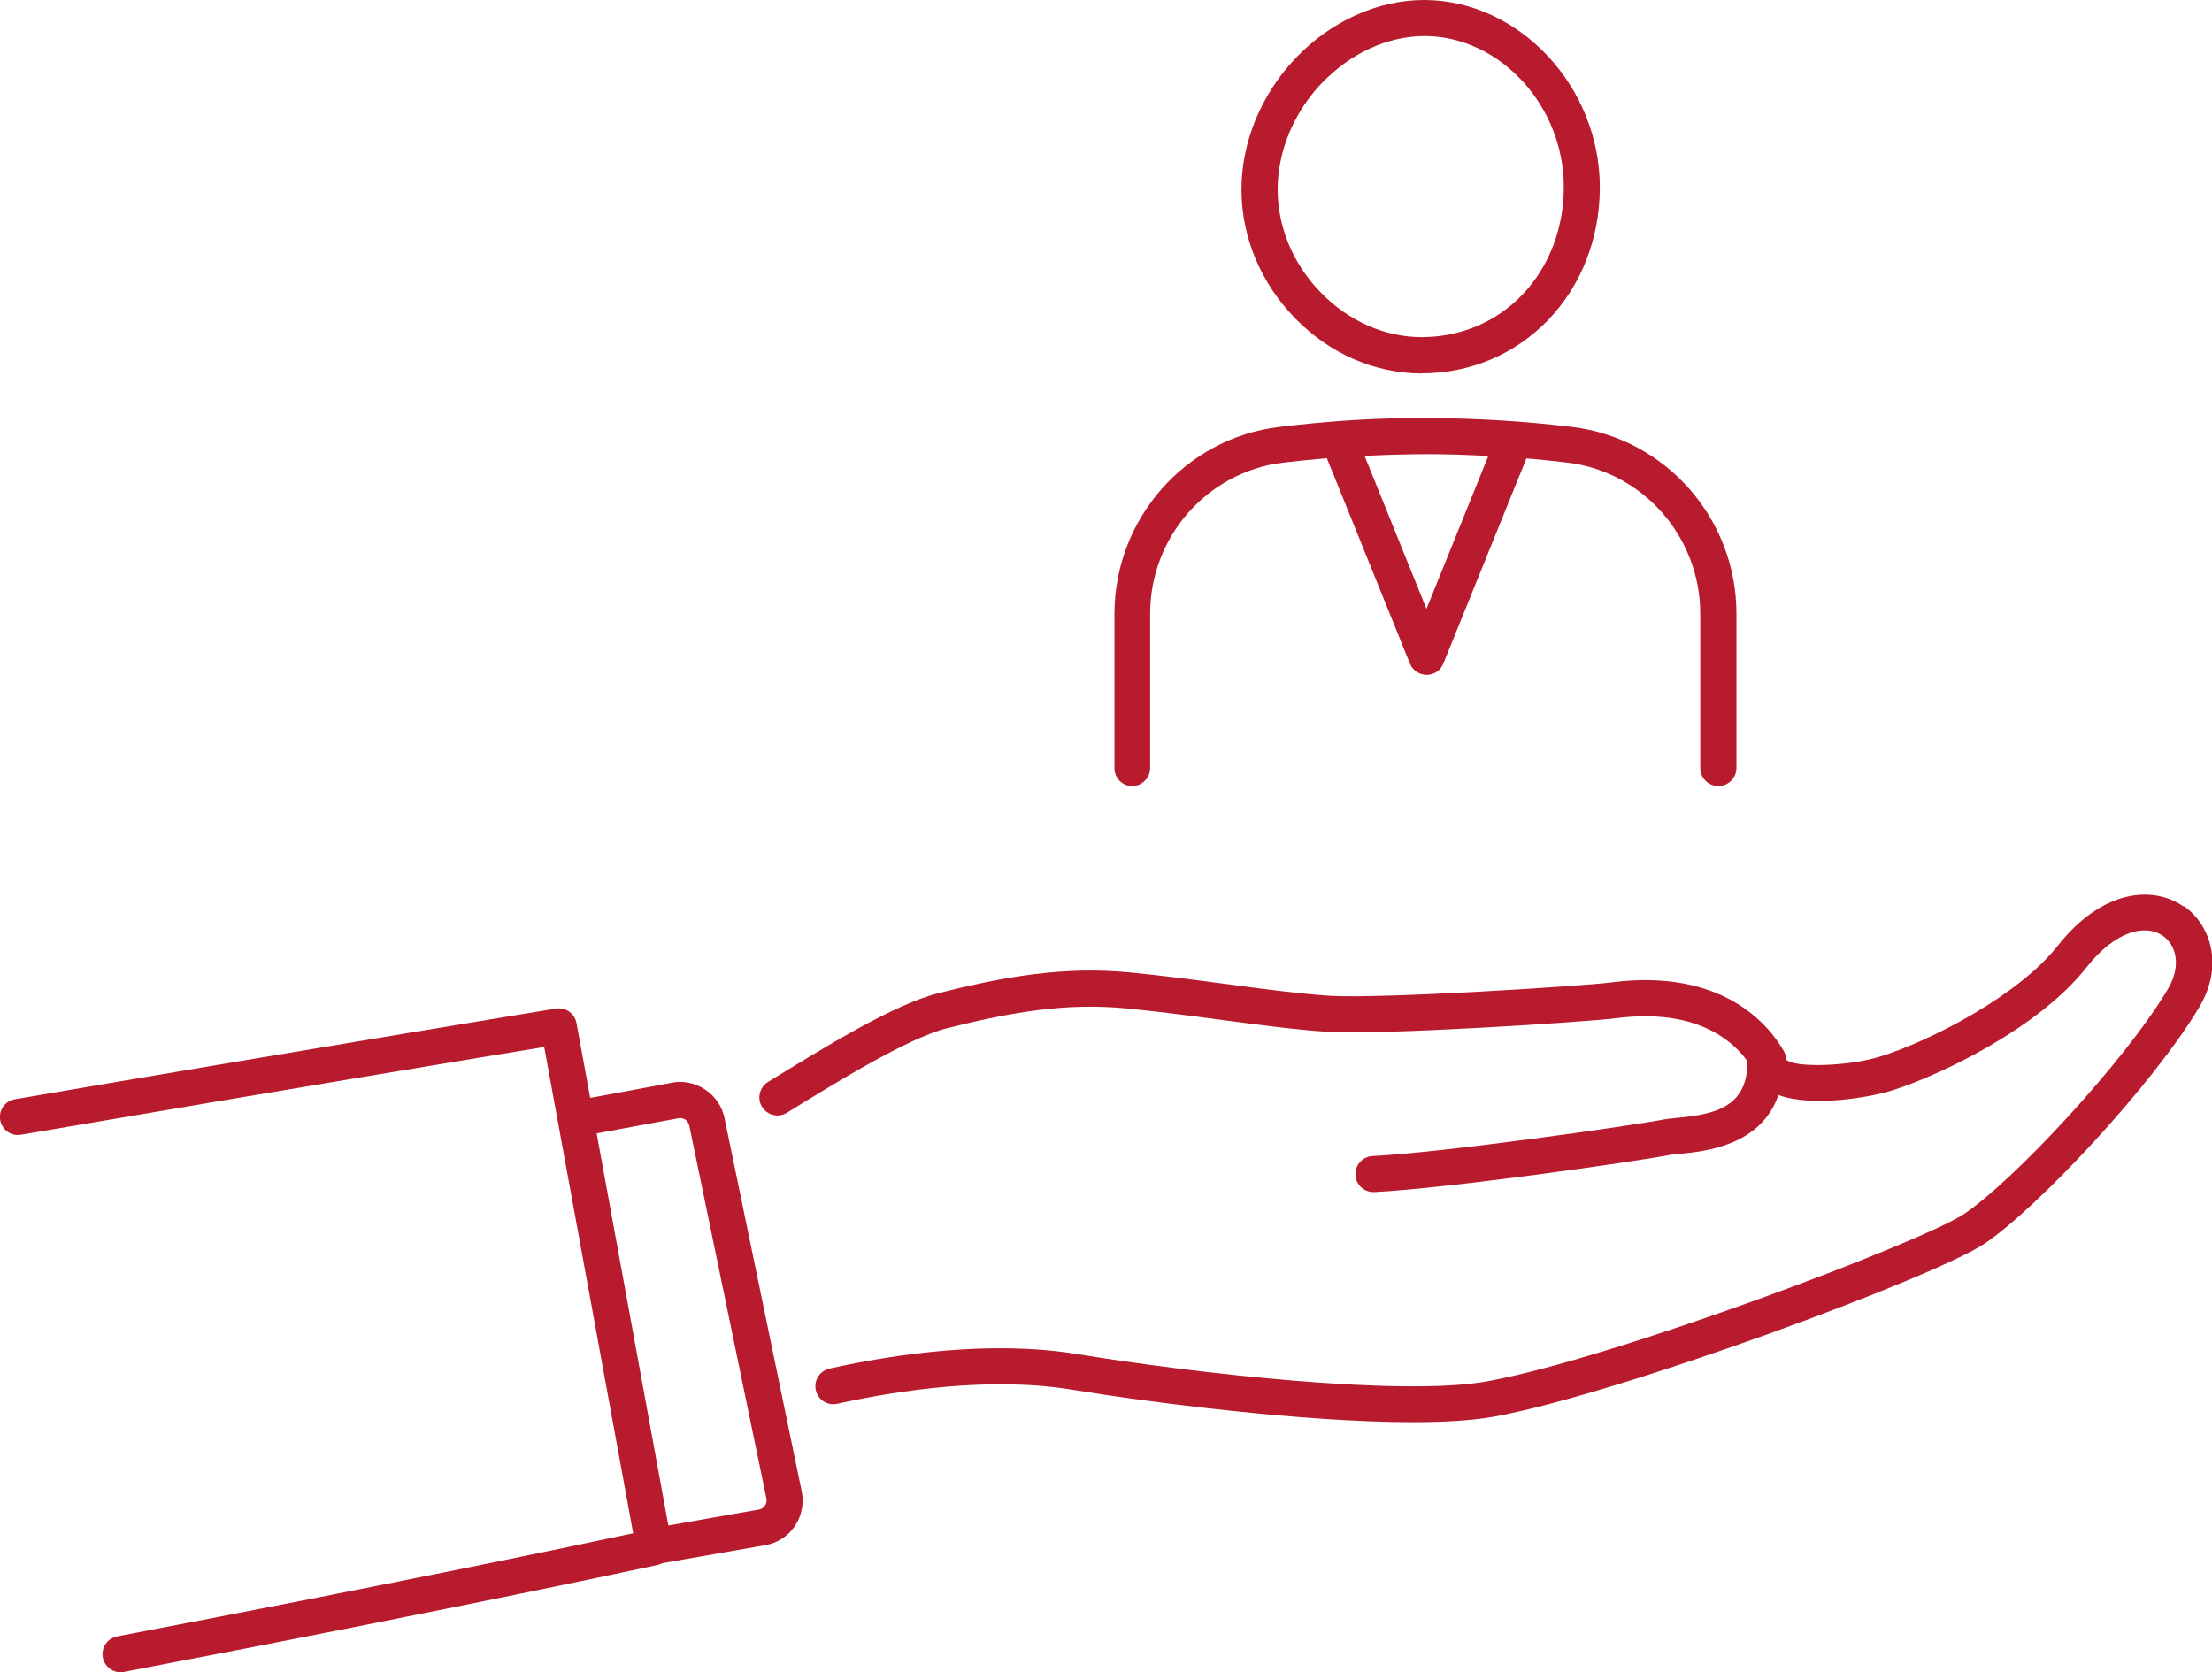
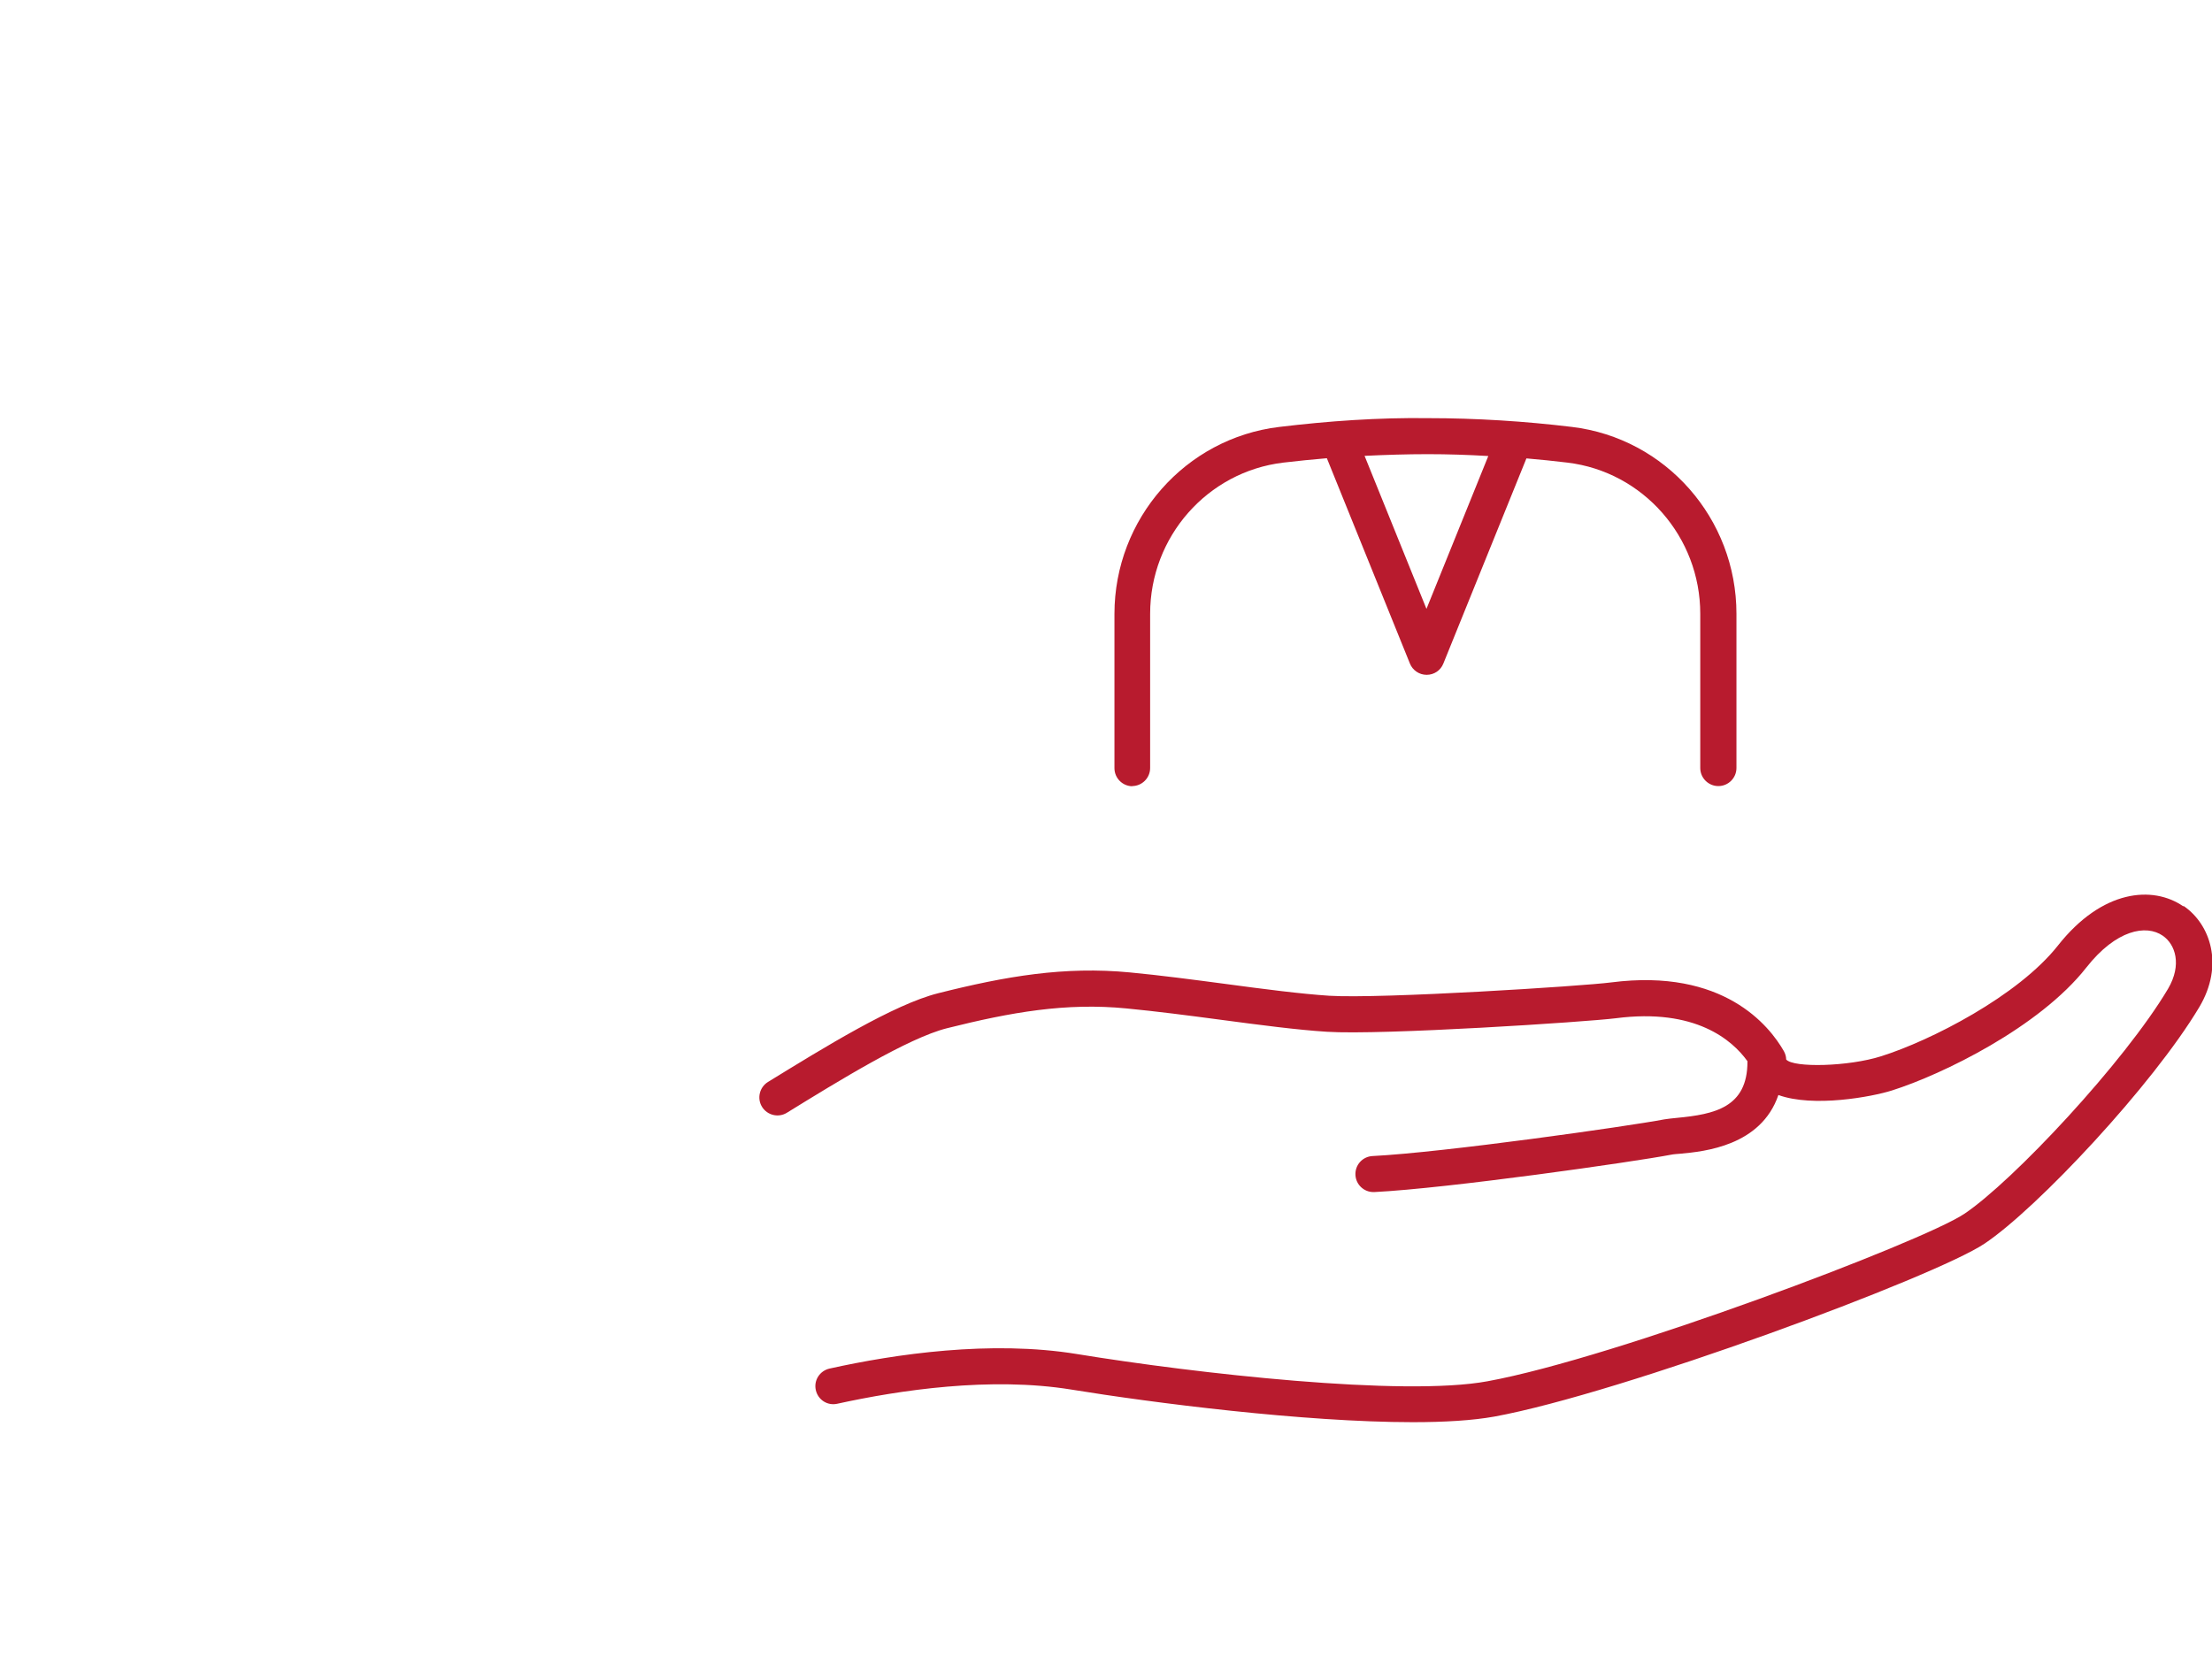
<svg xmlns="http://www.w3.org/2000/svg" id="_レイヤー_2" data-name="レイヤー 2" viewBox="0 0 130.8 98.9">
  <defs>
    <style>
      .cls-1 {
        fill: #b81b2e;
        stroke-width: 0px;
      }
    </style>
  </defs>
  <g id="_レイヤー_1-2" data-name="レイヤー 1">
    <g>
      <path class="cls-1" d="M129.1,53.6c-1.8-1.24-4.79-1-7.41,2.32-2.35,2.98-7.53,5.63-10.46,6.55-1.92.61-5.18.69-5.61.19,0-.17-.05-.34-.14-.5-.86-1.5-3.57-4.91-10.2-4.06-1.67.22-13.61.98-16.68.79-1.67-.11-3.84-.39-6.14-.7-1.89-.25-3.85-.51-5.65-.68-3.86-.37-7.32.22-11.33,1.23-2.63.66-6.75,3.21-10.07,5.25-.5.31-.66.97-.35,1.47.31.5.97.66,1.47.35,3.02-1.86,7.16-4.42,9.47-5,3.79-.95,7.04-1.52,10.61-1.17,1.76.17,3.7.42,5.57.67,2.33.31,4.53.6,6.28.71,3.25.21,15.35-.58,17.09-.8,4.71-.61,6.89,1.3,7.78,2.54,0,.01,0,.02,0,.04,0,2.7-1.96,3.1-4.15,3.31-.31.03-.57.06-.76.09-2.15.41-13.07,1.96-17.26,2.17-.59.03-1.04.53-1.01,1.12.03.57.5,1.01,1.06,1.01.02,0,.04,0,.06,0,4.36-.22,15.3-1.78,17.55-2.21.14-.03.33-.04.56-.06,1.4-.13,4.75-.46,5.78-3.47,2.06.75,5.53.11,6.72-.27,2.97-.94,8.72-3.74,11.49-7.27,1.76-2.24,3.54-2.56,4.52-1.88.74.51,1.15,1.71.31,3.14-2.57,4.33-9.18,11.39-12.05,13.31-2.48,1.66-20.63,8.52-28.19,9.9-4.98.92-17.25-.46-24.28-1.61-5.08-.83-10.76,0-14.63.86-.57.13-.94.69-.81,1.27.13.58.69.94,1.27.81,3.69-.81,9.08-1.61,13.83-.84,4.78.78,13.76,1.93,20.2,1.93,1.88,0,3.54-.1,4.82-.33,7.5-1.37,26.06-8.26,28.99-10.23,3.11-2.08,9.95-9.38,12.7-13.99,1.48-2.49.65-4.9-.93-5.98Z" />
-       <path class="cls-1" d="M42.85,66.16c-.14-.72-.56-1.34-1.18-1.74-.62-.4-1.35-.53-2.02-.37l-4.75.88-.81-4.42c-.1-.57-.65-.96-1.22-.86-.12.02-12.53,2.04-31.99,5.36-.58.1-.97.65-.87,1.23.1.58.65.97,1.23.87,16.26-2.78,27.58-4.64,30.94-5.19l5.26,28.76c-3.12.67-13.43,2.84-30.51,6.1-.58.11-.96.67-.85,1.25.1.51.54.87,1.05.87.07,0,.13,0,.2-.02,20.68-3.95,31.47-6.31,31.57-6.33.09-.02.18-.06.26-.1l6.07-1.06c.72-.12,1.35-.52,1.76-1.12.41-.6.56-1.33.42-2.05l-4.56-22.05ZM45.23,89.05c-.05.07-.16.2-.37.23l-5.34.94-4.24-23.19,4.81-.89c.2-.05.35.03.43.07.07.05.2.16.24.37l4.56,22.05c.04.2-.04.35-.09.42Z" />
-       <path class="cls-1" d="M84.07,22.08c2.87,0,5.54-1.13,7.5-3.18,1.95-2.05,3.03-4.82,3.03-7.82,0-5.95-4.72-11.02-10.31-11.08h-.08c-2.74,0-5.51,1.25-7.59,3.43-2.06,2.16-3.23,5.02-3.21,7.84.02,2.78,1.14,5.46,3.16,7.54,2.04,2.1,4.69,3.26,7.48,3.28ZM78.18,4.9c1.68-1.76,3.88-2.77,6.1-2.77,4.44.04,8.2,4.14,8.19,8.94,0,2.44-.87,4.7-2.44,6.35-1.56,1.63-3.67,2.52-5.99,2.52-2.18-.01-4.29-.95-5.93-2.63-1.64-1.68-2.54-3.83-2.56-6.06-.01-2.27.94-4.59,2.62-6.35Z" />
      <path class="cls-1" d="M66.94,46.49c.59,0,1.07-.48,1.07-1.07v-9.12c0-4.55,3.38-8.4,7.87-8.94.86-.1,1.72-.19,2.58-.26l4.91,12.14c.16.4.55.67.99.67s.83-.26.99-.67l4.91-12.13c.81.07,1.62.15,2.43.25,4.47.54,7.85,4.39,7.85,8.94v9.12c0,.59.48,1.07,1.07,1.07s1.07-.48,1.07-1.07v-9.12c0-5.63-4.18-10.38-9.72-11.05-2.81-.34-5.67-.52-8.5-.52-2.96-.04-5.91.17-8.82.52-5.55.67-9.74,5.43-9.74,11.06v9.12c0,.59.48,1.07,1.07,1.07ZM88.01,26.96l-3.66,9.05-3.66-9.05c1.25-.06,2.5-.1,3.74-.1,1.19,0,2.39.04,3.58.11Z" />
    </g>
  </g>
</svg>